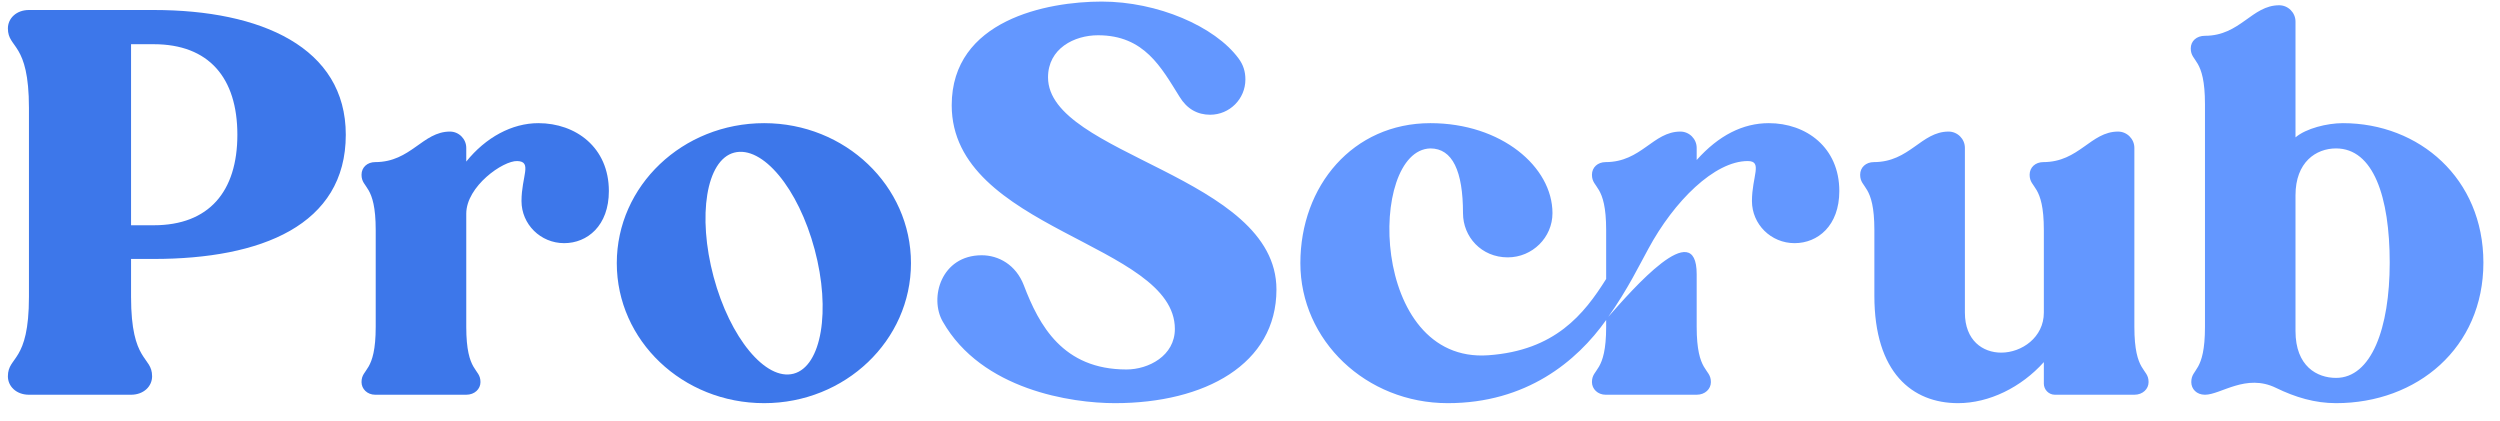
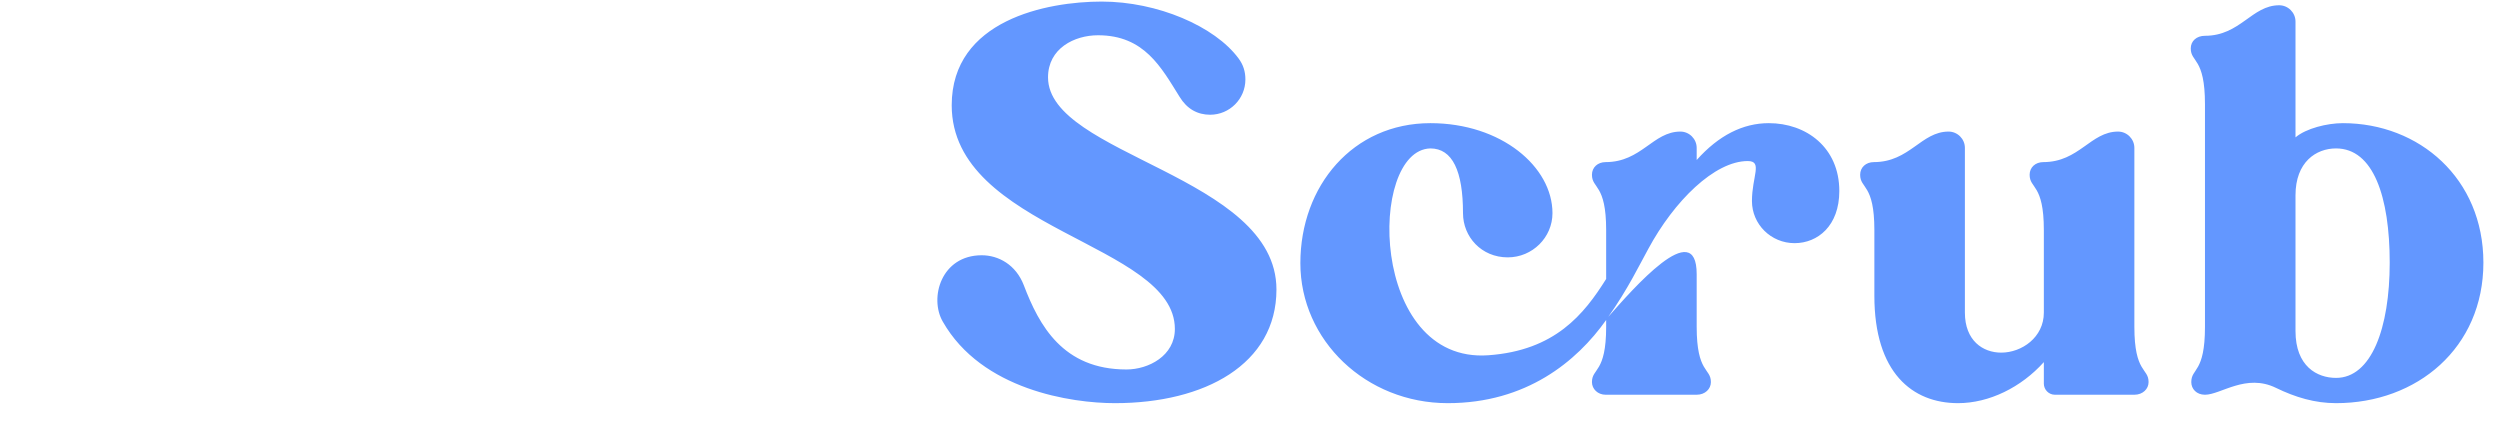
<svg xmlns="http://www.w3.org/2000/svg" width="95" height="16" viewBox="0 0 95 16" fill="none">
-   <path d="M5.84 0.38C9.92 0.38 13.14 1.8 13.14 5.12C13.14 8.56 9.92 9.84 5.84 9.84H4.98V11.28C4.98 13.8 5.78 13.52 5.78 14.3C5.78 14.68 5.46 15 4.98 15H1.1C0.62 15 0.3 14.68 0.3 14.3C0.3 13.52 1.1 13.8 1.1 11.28V4.1C1.1 1.58 0.3 1.86 0.3 1.08C0.3 0.7 0.62 0.38 1.1 0.38H5.84ZM4.98 8.56H5.84C7.94 8.56 9.02 7.28 9.02 5.12C9.02 2.96 7.94 1.68 5.84 1.68H4.98V8.56ZM17.718 12.42C17.718 14.18 18.258 13.98 18.258 14.52C18.258 14.78 18.038 15 17.718 15H14.258C13.957 15 13.738 14.78 13.738 14.52C13.738 13.98 14.277 14.18 14.277 12.42V8.74C14.277 6.98 13.738 7.18 13.738 6.64C13.738 6.36 13.957 6.16 14.258 6.16C15.617 6.16 16.058 5 17.098 5C17.438 5 17.718 5.28 17.718 5.62V6.14C18.457 5.22 19.457 4.68 20.457 4.68C21.878 4.68 23.137 5.6 23.137 7.26C23.137 8.58 22.317 9.24 21.438 9.24C20.538 9.24 19.817 8.52 19.817 7.64C19.817 6.7 20.238 6.14 19.657 6.12C19.117 6.1 17.718 7.08 17.718 8.12V12.42ZM27.898 5.8C26.837 6.08 26.497 8.2 27.117 10.52C27.738 12.84 29.098 14.48 30.157 14.2C31.218 13.92 31.578 11.8 30.957 9.48C30.337 7.16 28.977 5.52 27.898 5.8ZM23.438 10C23.438 7.06 25.938 4.68 29.038 4.68C32.117 4.68 34.617 7.06 34.617 10C34.617 12.94 32.117 15.32 29.038 15.32C25.938 15.32 23.438 12.94 23.438 10Z" fill="#3D77EA" />
  <path d="M48.505 11C48.505 13.84 45.785 15.32 42.365 15.32C40.725 15.32 37.305 14.82 35.825 12.22C35.305 11.32 35.765 9.7 37.305 9.7C37.945 9.7 38.605 10.06 38.905 10.84C39.485 12.36 40.385 14.04 42.805 14.04C43.645 14.04 44.645 13.52 44.645 12.5C44.645 9.24 36.165 8.74 36.165 4C36.165 0.76 39.785 0.06 41.865 0.06C43.985 0.06 46.165 1 47.065 2.22C47.245 2.46 47.325 2.72 47.325 3.02C47.325 3.76 46.725 4.36 45.985 4.36C45.505 4.36 45.105 4.14 44.825 3.68C44.125 2.56 43.485 1.34 41.725 1.34C40.825 1.34 39.825 1.84 39.825 2.94C39.825 5.9 48.505 6.68 48.505 11ZM66.414 6.12C65.154 6.12 63.614 7.64 62.634 9.46C62.334 10 61.854 11 61.114 12.04C62.034 11 64.474 8.18 64.474 10.42V12.42C64.474 14.18 65.014 13.98 65.014 14.52C65.014 14.78 64.794 15 64.474 15H61.014C60.714 15 60.494 14.78 60.494 14.52C60.494 13.98 61.034 14.18 61.034 12.42V12.16C59.914 13.74 57.994 15.32 55.014 15.32C51.914 15.32 49.414 12.94 49.414 10C49.414 7.06 51.414 4.68 54.354 4.68C57.054 4.68 58.994 6.34 58.994 8.1C58.994 9.02 58.234 9.78 57.294 9.78C56.294 9.78 55.594 9 55.594 8.1C55.594 6.5 55.194 5.64 54.354 5.64C51.974 5.7 52.034 13.82 56.554 13.5C59.094 13.32 60.194 11.94 61.034 10.6V8.74C61.034 6.98 60.494 7.18 60.494 6.64C60.494 6.36 60.714 6.16 61.014 6.16C62.374 6.16 62.814 5 63.854 5C64.194 5 64.474 5.28 64.474 5.62V6.08C65.314 5.14 66.234 4.68 67.214 4.68C68.634 4.68 69.894 5.6 69.894 7.26C69.894 8.58 69.074 9.24 68.194 9.24C67.294 9.24 66.574 8.52 66.574 7.64C66.574 6.7 66.994 6.12 66.414 6.12ZM71.226 8.74C71.226 6.98 70.686 7.18 70.686 6.64C70.686 6.36 70.906 6.16 71.206 6.16C72.566 6.16 73.006 5 74.046 5C74.386 5 74.666 5.28 74.666 5.62V11.88C74.666 12.94 75.346 13.4 76.046 13.4C76.826 13.4 77.666 12.82 77.666 11.88V8.74C77.666 6.98 77.126 7.18 77.126 6.64C77.126 6.36 77.346 6.16 77.646 6.16C79.006 6.16 79.446 5 80.486 5C80.826 5 81.106 5.28 81.106 5.62V12.42C81.106 14.18 81.646 13.98 81.646 14.52C81.646 14.78 81.426 15 81.106 15H78.086C77.846 15 77.666 14.8 77.666 14.58V13.76C76.806 14.72 75.586 15.32 74.406 15.32C72.666 15.32 71.226 14.16 71.226 11.24V8.74ZM88.769 14.36C90.109 14.36 90.809 12.48 90.809 9.98C90.809 7.48 90.189 5.64 88.769 5.64C88.009 5.64 87.229 6.16 87.229 7.42V12.58C87.229 13.92 88.049 14.36 88.769 14.36ZM83.249 1.84C83.249 1.56 83.469 1.36 83.789 1.36C85.129 1.36 85.569 0.2 86.609 0.2C86.949 0.2 87.229 0.48 87.229 0.82V5.22C87.629 4.88 88.429 4.68 89.029 4.68C91.929 4.68 94.369 6.78 94.369 9.98C94.369 13.22 91.849 15.32 88.769 15.32C87.969 15.32 87.229 15.1 86.489 14.74C85.349 14.18 84.389 15 83.789 15C83.469 15 83.269 14.78 83.269 14.52C83.269 13.98 83.789 14.18 83.789 12.42V3.96C83.789 2.18 83.249 2.38 83.249 1.84Z" fill="#6397FF" />
</svg>